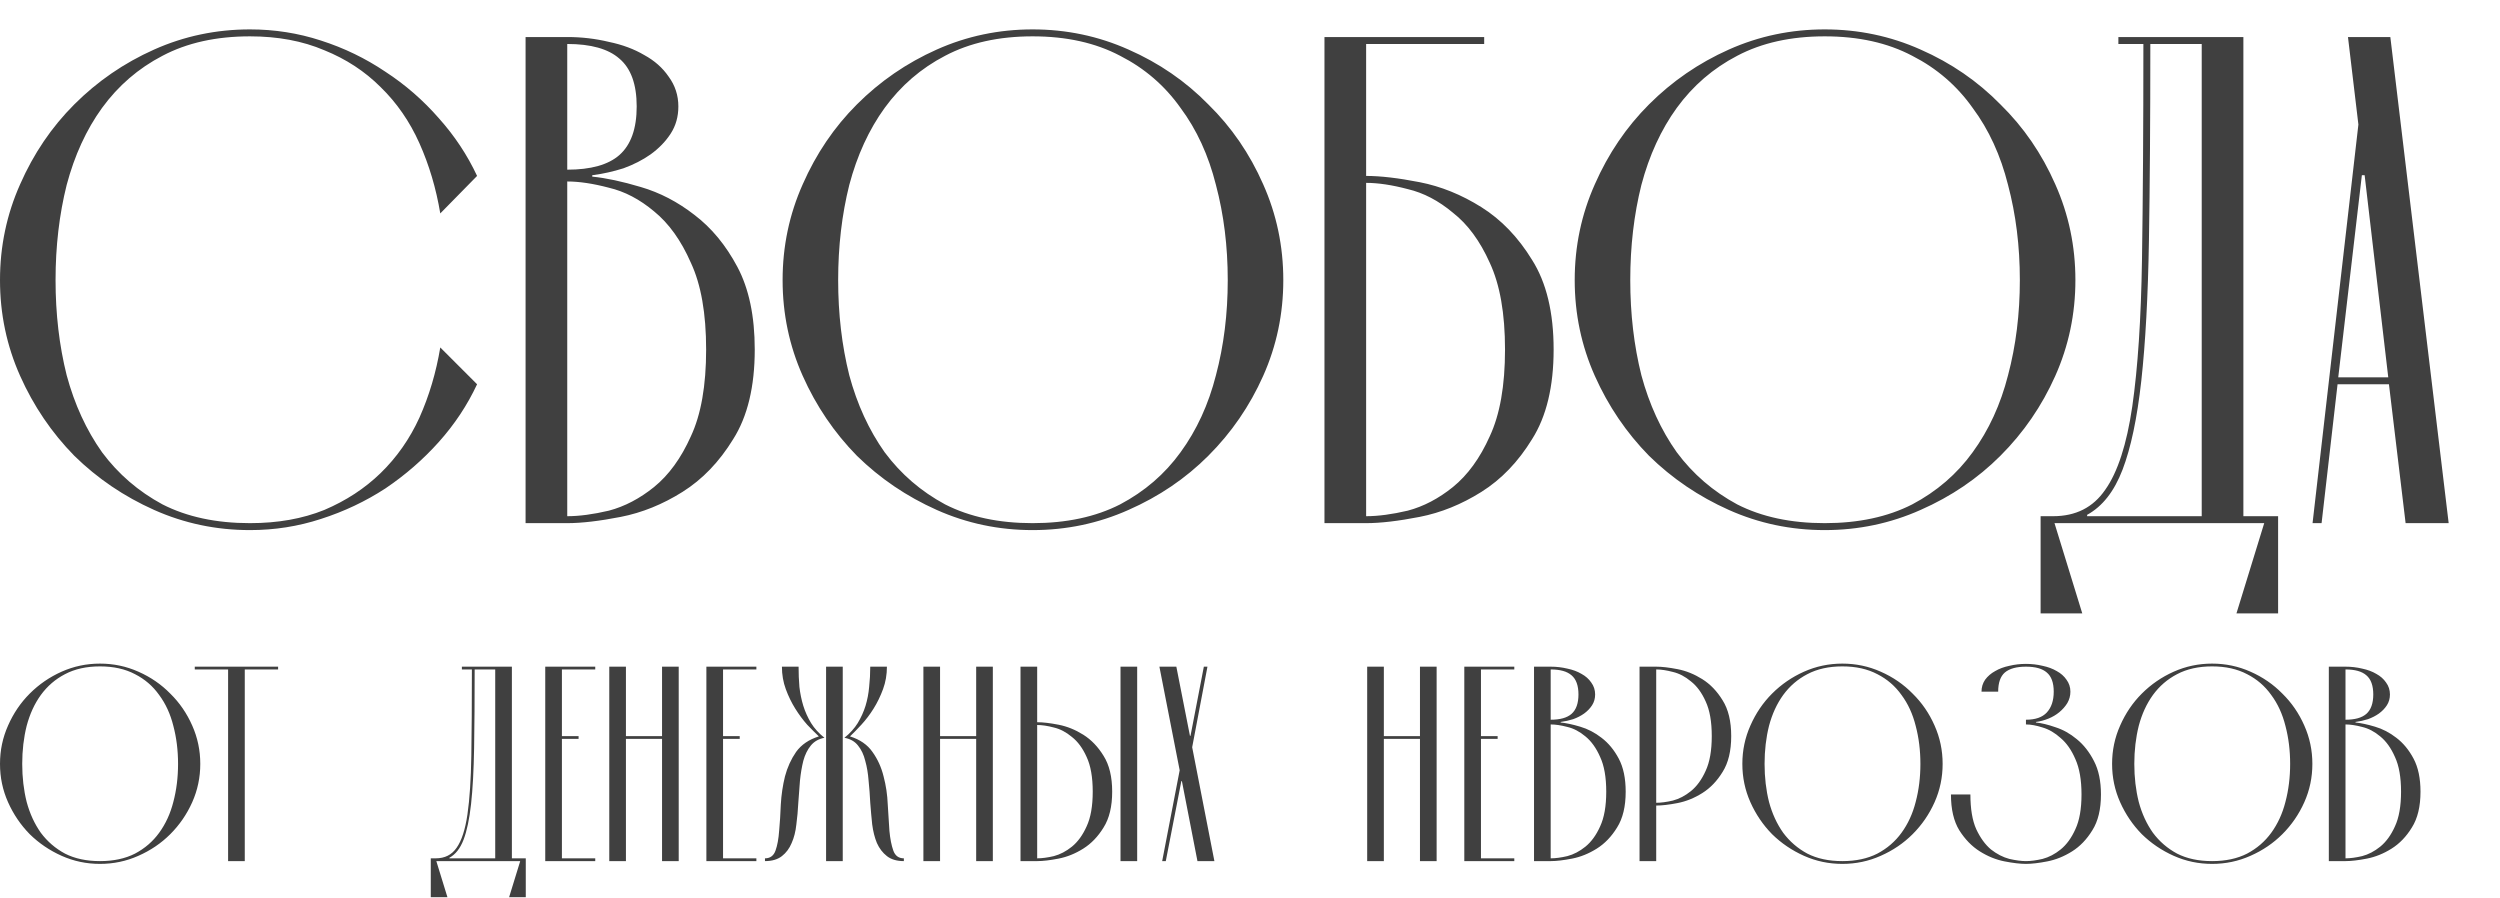
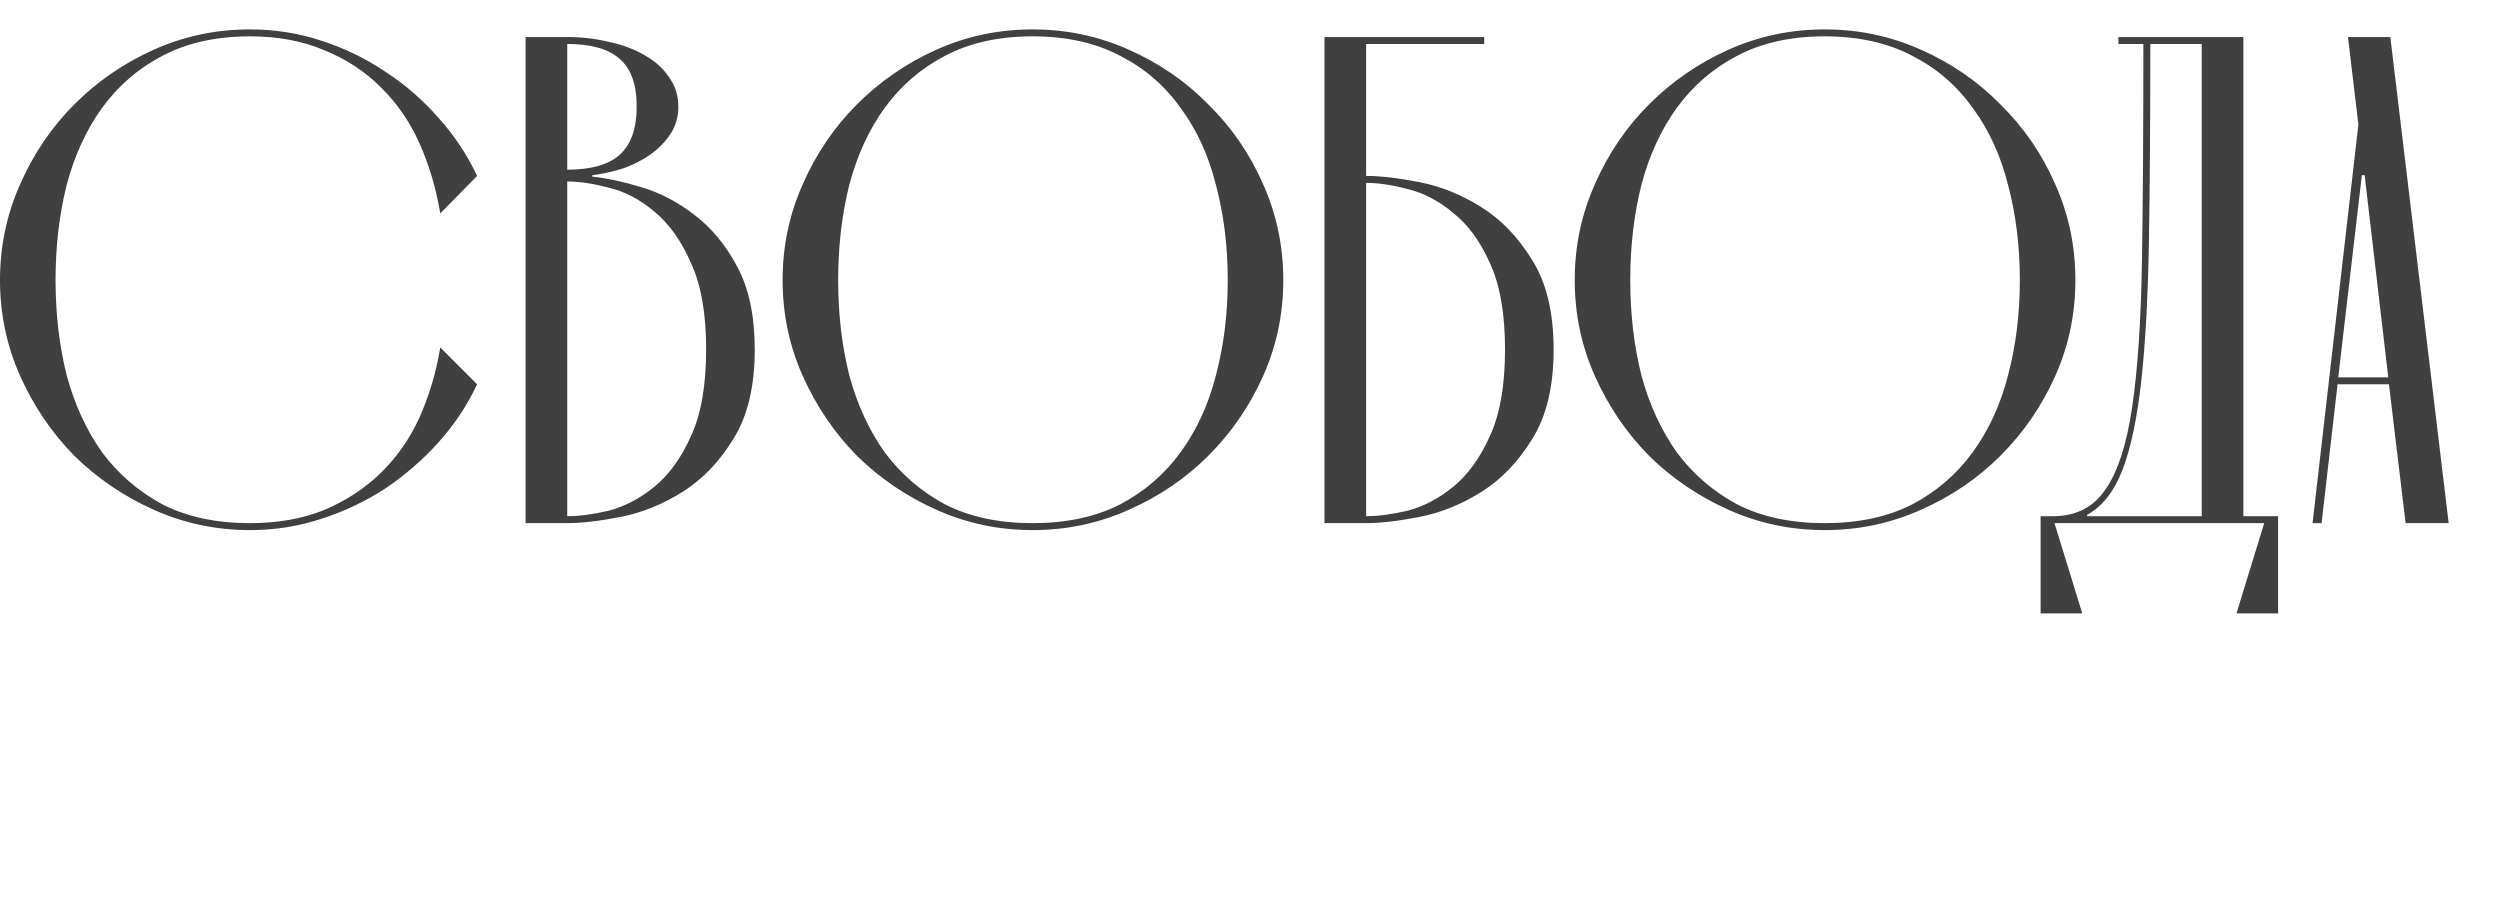
<svg xmlns="http://www.w3.org/2000/svg" width="540" height="194" viewBox="0 0 540 194" fill="none">
  <path d="M103.05 83C100.95 87.5 98.2 91.65 94.8 95.45C91.4 99.25 87.55 102.6 83.25 105.5C78.95 108.3 74.3 110.5 69.3 112.1C64.4 113.7 59.3 114.5 54 114.5C46.7 114.5 39.8 113.05 33.3 110.15C26.8 107.25 21.05 103.35 16.05 98.45C11.15 93.45 7.25 87.7 4.35 81.2C1.45 74.7 0 67.8 0 60.5C0 53.2 1.45 46.3 4.35 39.8C7.25 33.2 11.15 27.45 16.05 22.55C21.05 17.55 26.8 13.6 33.3 10.7C39.8 7.8 46.7 6.35 54 6.35C59.3 6.35 64.4 7.15 69.3 8.75C74.3 10.35 78.95 12.6 83.25 15.5C87.55 18.3 91.4 21.65 94.8 25.55C98.2 29.35 100.95 33.5 103.05 38L95.1 46.1C94.2 40.7 92.7 35.65 90.6 30.95C88.5 26.25 85.7 22.2 82.2 18.8C78.8 15.4 74.75 12.75 70.05 10.85C65.35 8.85 60 7.85 54 7.85C46.7 7.85 40.4 9.25 35.1 12.05C29.9 14.75 25.55 18.5 22.05 23.3C18.65 28 16.1 33.55 14.4 39.95C12.8 46.35 12 53.2 12 60.5C12 67.8 12.8 74.65 14.4 81.05C16.1 87.35 18.65 92.9 22.05 97.7C25.55 102.4 29.9 106.15 35.1 108.95C40.4 111.65 46.7 113 54 113C60 113 65.35 112.05 70.05 110.15C74.75 108.15 78.8 105.5 82.2 102.2C85.7 98.8 88.5 94.8 90.6 90.2C92.7 85.5 94.2 80.45 95.1 75.05L103.05 83ZM113.525 113V8H122.525C125.625 8 128.625 8.35 131.525 9.05C134.425 9.65 136.975 10.6 139.175 11.9C141.375 13.1 143.125 14.65 144.425 16.55C145.825 18.45 146.525 20.6 146.525 23C146.525 25.2 145.975 27.15 144.875 28.85C143.775 30.55 142.325 32.05 140.525 33.35C138.825 34.55 136.875 35.55 134.675 36.35C132.475 37.05 130.225 37.55 127.925 37.85V38.15C130.925 38.45 134.425 39.2 138.425 40.4C142.525 41.6 146.375 43.6 149.975 46.4C153.675 49.2 156.775 52.95 159.275 57.65C161.775 62.35 163.025 68.3 163.025 75.5C163.025 83.5 161.475 89.95 158.375 94.85C155.375 99.75 151.725 103.55 147.425 106.25C143.125 108.95 138.675 110.75 134.075 111.65C129.475 112.55 125.625 113 122.525 113H113.525ZM122.525 9.5V36.65C127.625 36.65 131.375 35.6 133.775 33.5C136.275 31.3 137.525 27.8 137.525 23C137.525 18.2 136.275 14.75 133.775 12.65C131.375 10.55 127.625 9.5 122.525 9.5ZM122.525 39.2V111.5C125.125 111.5 128.125 111.1 131.525 110.3C134.925 109.4 138.175 107.7 141.275 105.2C144.475 102.6 147.125 98.95 149.225 94.25C151.425 89.55 152.525 83.3 152.525 75.5C152.525 67.7 151.425 61.45 149.225 56.75C147.125 51.95 144.475 48.25 141.275 45.65C138.175 43.05 134.925 41.35 131.525 40.55C128.125 39.65 125.125 39.2 122.525 39.2ZM169.043 60.5C169.043 53.2 170.493 46.3 173.393 39.8C176.293 33.2 180.193 27.45 185.093 22.55C190.093 17.55 195.843 13.6 202.343 10.7C208.843 7.8 215.743 6.35 223.043 6.35C230.343 6.35 237.243 7.8 243.743 10.7C250.343 13.6 256.093 17.55 260.993 22.55C265.993 27.45 269.943 33.2 272.843 39.8C275.743 46.3 277.193 53.2 277.193 60.5C277.193 67.8 275.743 74.7 272.843 81.2C269.943 87.7 265.993 93.45 260.993 98.45C256.093 103.35 250.343 107.25 243.743 110.15C237.243 113.05 230.343 114.5 223.043 114.5C215.743 114.5 208.843 113.05 202.343 110.15C195.843 107.25 190.093 103.35 185.093 98.45C180.193 93.45 176.293 87.7 173.393 81.2C170.493 74.7 169.043 67.8 169.043 60.5ZM181.043 60.5C181.043 67.8 181.843 74.65 183.443 81.05C185.143 87.35 187.693 92.9 191.093 97.7C194.593 102.4 198.943 106.15 204.143 108.95C209.443 111.65 215.743 113 223.043 113C230.343 113 236.643 111.65 241.943 108.95C247.243 106.15 251.593 102.4 254.993 97.7C258.493 92.9 261.043 87.35 262.643 81.05C264.343 74.65 265.193 67.8 265.193 60.5C265.193 53.2 264.343 46.35 262.643 39.95C261.043 33.55 258.493 28 254.993 23.3C251.593 18.5 247.243 14.75 241.943 12.05C236.643 9.25 230.343 7.85 223.043 7.85C215.743 7.85 209.443 9.25 204.143 12.05C198.943 14.75 194.593 18.5 191.093 23.3C187.693 28 185.143 33.55 183.443 39.95C181.843 46.35 181.043 53.2 181.043 60.5ZM295.084 38C298.184 38 302.034 38.45 306.634 39.35C311.234 40.25 315.684 42.05 319.984 44.75C324.284 47.45 327.934 51.25 330.934 56.15C334.034 61.05 335.584 67.5 335.584 75.5C335.584 83.5 334.034 89.95 330.934 94.85C327.934 99.75 324.284 103.55 319.984 106.25C315.684 108.95 311.234 110.75 306.634 111.65C302.034 112.55 298.184 113 295.084 113H286.084V8H320.584V9.5H295.084V38ZM295.084 111.5C297.684 111.5 300.684 111.1 304.084 110.3C307.484 109.4 310.734 107.7 313.834 105.2C317.034 102.6 319.684 98.95 321.784 94.25C323.984 89.55 325.084 83.3 325.084 75.5C325.084 67.7 323.984 61.45 321.784 56.75C319.684 52.05 317.034 48.45 313.834 45.95C310.734 43.35 307.484 41.65 304.084 40.85C300.684 39.95 297.684 39.5 295.084 39.5V111.5ZM340.137 60.5C340.137 53.2 341.587 46.3 344.487 39.8C347.387 33.2 351.287 27.45 356.187 22.55C361.187 17.55 366.937 13.6 373.437 10.7C379.937 7.8 386.837 6.35 394.137 6.35C401.437 6.35 408.337 7.8 414.837 10.7C421.437 13.6 427.187 17.55 432.087 22.55C437.087 27.45 441.037 33.2 443.937 39.8C446.837 46.3 448.287 53.2 448.287 60.5C448.287 67.8 446.837 74.7 443.937 81.2C441.037 87.7 437.087 93.45 432.087 98.45C427.187 103.35 421.437 107.25 414.837 110.15C408.337 113.05 401.437 114.5 394.137 114.5C386.837 114.5 379.937 113.05 373.437 110.15C366.937 107.25 361.187 103.35 356.187 98.45C351.287 93.45 347.387 87.7 344.487 81.2C341.587 74.7 340.137 67.8 340.137 60.5ZM352.137 60.5C352.137 67.8 352.937 74.65 354.537 81.05C356.237 87.35 358.787 92.9 362.187 97.7C365.687 102.4 370.037 106.15 375.237 108.95C380.537 111.65 386.837 113 394.137 113C401.437 113 407.737 111.65 413.037 108.95C418.337 106.15 422.687 102.4 426.087 97.7C429.587 92.9 432.137 87.35 433.737 81.05C435.437 74.65 436.287 67.8 436.287 60.5C436.287 53.2 435.437 46.35 433.737 39.95C432.137 33.55 429.587 28 426.087 23.3C422.687 18.5 418.337 14.75 413.037 12.05C407.737 9.25 401.437 7.85 394.137 7.85C386.837 7.85 380.537 9.25 375.237 12.05C370.037 14.75 365.687 18.5 362.187 23.3C358.787 28 356.237 33.55 354.537 39.95C352.937 46.35 352.137 53.2 352.137 60.5ZM443.771 113L449.771 132.5H440.771V111.5H443.471C448.371 111.5 452.121 109.6 454.721 105.8C457.421 102 459.371 96 460.571 87.8C461.771 79.5 462.471 68.9 462.671 56C462.871 43.1 462.971 27.6 462.971 9.5H457.571V8H484.571V111.5H492.071V132.5H483.071L489.071 113H443.771ZM464.471 9.5C464.471 25.8 464.371 39.95 464.171 51.95C463.971 63.95 463.421 74.05 462.521 82.25C461.621 90.35 460.271 96.75 458.471 101.45C456.671 106.15 454.121 109.4 450.821 111.2V111.5H475.571V9.5H464.471ZM516.012 83H504.912L501.462 113H499.512L509.412 26.9L507.162 8H516.312L528.912 113H519.612L516.012 83ZM515.862 81.5L510.762 37.85H510.162L505.062 81.5H515.862Z" fill="#404040" />
-   <path d="M0 165C0 162.08 0.58 159.32 1.74 156.72C2.9 154.08 4.46 151.78 6.42 149.82C8.42 147.82 10.72 146.24 13.32 145.08C15.92 143.92 18.68 143.34 21.6 143.34C24.52 143.34 27.28 143.92 29.88 145.08C32.52 146.24 34.82 147.82 36.78 149.82C38.78 151.78 40.36 154.08 41.52 156.72C42.68 159.32 43.26 162.08 43.26 165C43.26 167.92 42.68 170.68 41.52 173.28C40.36 175.88 38.78 178.18 36.78 180.18C34.82 182.14 32.52 183.7 29.88 184.86C27.28 186.02 24.52 186.6 21.6 186.6C18.68 186.6 15.92 186.02 13.32 184.86C10.72 183.7 8.42 182.14 6.42 180.18C4.46 178.18 2.9 175.88 1.74 173.28C0.58 170.68 0 167.92 0 165ZM4.8 165C4.8 167.92 5.12 170.66 5.76 173.22C6.44 175.74 7.46 177.96 8.82 179.88C10.22 181.76 11.96 183.26 14.04 184.38C16.16 185.46 18.68 186 21.6 186C24.52 186 27.04 185.46 29.16 184.38C31.28 183.26 33.02 181.76 34.38 179.88C35.78 177.96 36.8 175.74 37.44 173.22C38.12 170.66 38.46 167.92 38.46 165C38.46 162.08 38.12 159.34 37.44 156.78C36.8 154.22 35.78 152 34.38 150.12C33.02 148.2 31.28 146.7 29.16 145.62C27.04 144.5 24.52 143.94 21.6 143.94C18.68 143.94 16.16 144.5 14.04 145.62C11.96 146.7 10.22 148.2 8.82 150.12C7.46 152 6.44 154.22 5.76 156.78C5.12 159.34 4.8 162.08 4.8 165ZM42.07 144.6V144H60.07V144.6H52.87V186H49.27V144.6H42.07ZM94.247 186L96.647 193.8H93.047V185.4H94.127C96.087 185.4 97.587 184.64 98.627 183.12C99.707 181.6 100.487 179.2 100.967 175.92C101.447 172.6 101.727 168.36 101.807 163.2C101.887 158.04 101.927 151.84 101.927 144.6H99.767V144H110.567V185.4H113.567V193.8H109.967L112.367 186H94.247ZM102.527 144.6C102.527 151.12 102.487 156.78 102.407 161.58C102.327 166.38 102.107 170.42 101.747 173.7C101.387 176.94 100.847 179.5 100.127 181.38C99.407 183.26 98.387 184.56 97.067 185.28V185.4H106.967V144.6H102.527ZM117.773 186V144H128.573V144.6H121.373V159H124.973V159.6H121.373V185.4H128.573V186H117.773ZM143.002 159V144H146.602V186H143.002V159.6H135.202V186H131.602V144H135.202V159H143.002ZM152.578 186V144H163.378V144.6H156.178V159H159.778V159.6H156.178V185.4H163.378V186H152.578ZM182.034 186H178.434V144H182.034V186ZM182.394 159.36C183.594 158.4 184.554 157.34 185.274 156.18C185.994 154.98 186.554 153.74 186.954 152.46C187.354 151.14 187.614 149.78 187.734 148.38C187.894 146.94 187.974 145.48 187.974 144H191.574C191.574 145.72 191.294 147.34 190.734 148.86C190.174 150.38 189.494 151.78 188.694 153.06C187.894 154.34 187.014 155.5 186.054 156.54C185.134 157.54 184.314 158.38 183.594 159.06C185.754 159.74 187.374 160.86 188.454 162.42C189.574 163.98 190.374 165.74 190.854 167.7C191.374 169.66 191.674 171.68 191.754 173.76C191.874 175.84 191.994 177.74 192.114 179.46C192.274 181.18 192.554 182.6 192.954 183.72C193.354 184.84 194.114 185.4 195.234 185.4V186C193.714 186 192.494 185.64 191.574 184.92C190.654 184.2 189.934 183.26 189.414 182.1C188.934 180.94 188.594 179.6 188.394 178.08C188.234 176.56 188.094 175 187.974 173.4C187.894 171.76 187.774 170.16 187.614 168.6C187.494 167.04 187.254 165.62 186.894 164.34C186.574 163.02 186.054 161.92 185.334 161.04C184.654 160.16 183.674 159.6 182.394 159.36ZM178.074 159.36C176.834 159.6 175.854 160.16 175.134 161.04C174.414 161.92 173.874 163.02 173.514 164.34C173.194 165.62 172.954 167.04 172.794 168.6C172.674 170.16 172.554 171.76 172.434 173.4C172.354 175 172.214 176.56 172.014 178.08C171.854 179.6 171.514 180.94 170.994 182.1C170.514 183.26 169.814 184.2 168.894 184.92C167.974 185.64 166.754 186 165.234 186V185.4C166.354 185.4 167.114 184.84 167.514 183.72C167.914 182.6 168.174 181.18 168.294 179.46C168.454 177.74 168.574 175.84 168.654 173.76C168.774 171.68 169.074 169.66 169.554 167.7C170.074 165.74 170.874 163.98 171.954 162.42C173.074 160.86 174.714 159.74 176.874 159.06C176.154 158.38 175.314 157.54 174.354 156.54C173.434 155.5 172.574 154.34 171.774 153.06C170.974 151.78 170.294 150.38 169.734 148.86C169.174 147.34 168.894 145.72 168.894 144H172.494C172.494 145.48 172.554 146.94 172.674 148.38C172.834 149.78 173.114 151.14 173.514 152.46C173.914 153.74 174.474 154.98 175.194 156.18C175.914 157.34 176.874 158.4 178.074 159.36ZM210.853 159V144H214.453V186H210.853V159.6H203.053V186H199.453V144H203.053V159H210.853ZM220.43 186V144H224.03V156C225.27 156 226.81 156.18 228.65 156.54C230.49 156.9 232.27 157.62 233.99 158.7C235.71 159.78 237.17 161.3 238.37 163.26C239.61 165.22 240.23 167.8 240.23 171C240.23 174.2 239.61 176.78 238.37 178.74C237.17 180.7 235.71 182.22 233.99 183.3C232.27 184.38 230.49 185.1 228.65 185.46C226.81 185.82 225.27 186 224.03 186H220.43ZM242.03 186V144H245.63V186H242.03ZM224.03 185.4C225.07 185.4 226.27 185.24 227.63 184.92C228.99 184.56 230.29 183.88 231.53 182.88C232.81 181.84 233.87 180.38 234.71 178.5C235.59 176.62 236.03 174.12 236.03 171C236.03 167.88 235.59 165.38 234.71 163.5C233.87 161.62 232.81 160.18 231.53 159.18C230.29 158.14 228.99 157.46 227.63 157.14C226.27 156.78 225.07 156.6 224.03 156.6V185.4ZM255.29 168.72H255.17L251.81 186H251.03L254.81 166.38L250.43 144H254.09L257.03 158.94H257.15L260.03 144H260.81L257.51 161.4L262.31 186H258.65L255.29 168.72ZM306.713 159V144H310.312V186H306.713V159.6H298.913V186H295.312V144H298.913V159H306.713ZM316.289 186V144H327.089V144.6H319.889V159H323.489V159.6H319.889V185.4H327.089V186H316.289ZM331.348 186V144H334.948C336.188 144 337.388 144.14 338.548 144.42C339.708 144.66 340.728 145.04 341.608 145.56C342.488 146.04 343.188 146.66 343.708 147.42C344.268 148.18 344.548 149.04 344.548 150C344.548 150.88 344.328 151.66 343.888 152.34C343.448 153.02 342.868 153.62 342.148 154.14C341.468 154.62 340.688 155.02 339.808 155.34C338.928 155.62 338.028 155.82 337.108 155.94V156.06C338.308 156.18 339.708 156.48 341.308 156.96C342.948 157.44 344.488 158.24 345.928 159.36C347.408 160.48 348.648 161.98 349.648 163.86C350.648 165.74 351.148 168.12 351.148 171C351.148 174.2 350.528 176.78 349.288 178.74C348.088 180.7 346.628 182.22 344.908 183.3C343.188 184.38 341.408 185.1 339.568 185.46C337.728 185.82 336.188 186 334.948 186H331.348ZM334.948 144.6V155.46C336.988 155.46 338.488 155.04 339.448 154.2C340.448 153.32 340.948 151.92 340.948 150C340.948 148.08 340.448 146.7 339.448 145.86C338.488 145.02 336.988 144.6 334.948 144.6ZM334.948 156.48V185.4C335.988 185.4 337.188 185.24 338.548 184.92C339.908 184.56 341.208 183.88 342.448 182.88C343.728 181.84 344.788 180.38 345.628 178.5C346.508 176.62 346.948 174.12 346.948 171C346.948 167.88 346.508 165.38 345.628 163.5C344.788 161.58 343.728 160.1 342.448 159.06C341.208 158.02 339.908 157.34 338.548 157.02C337.188 156.66 335.988 156.48 334.948 156.48ZM357.741 144C358.981 144 360.521 144.18 362.361 144.54C364.201 144.9 365.981 145.62 367.701 146.7C369.421 147.78 370.881 149.3 372.081 151.26C373.321 153.22 373.941 155.8 373.941 159C373.941 162.2 373.321 164.78 372.081 166.74C370.881 168.7 369.421 170.22 367.701 171.3C365.981 172.38 364.201 173.1 362.361 173.46C360.521 173.82 358.981 174 357.741 174V186H354.141V144H357.741ZM357.741 173.4C358.781 173.4 359.981 173.24 361.341 172.92C362.701 172.56 364.001 171.88 365.241 170.88C366.521 169.84 367.581 168.38 368.421 166.5C369.301 164.62 369.741 162.12 369.741 159C369.741 155.88 369.301 153.38 368.421 151.5C367.581 149.62 366.521 148.18 365.241 147.18C364.001 146.14 362.701 145.46 361.341 145.14C359.981 144.78 358.781 144.6 357.741 144.6V173.4ZM376.348 165C376.348 162.08 376.928 159.32 378.088 156.72C379.248 154.08 380.808 151.78 382.768 149.82C384.768 147.82 387.068 146.24 389.668 145.08C392.268 143.92 395.028 143.34 397.948 143.34C400.868 143.34 403.628 143.92 406.228 145.08C408.868 146.24 411.168 147.82 413.128 149.82C415.128 151.78 416.708 154.08 417.868 156.72C419.028 159.32 419.608 162.08 419.608 165C419.608 167.92 419.028 170.68 417.868 173.28C416.708 175.88 415.128 178.18 413.128 180.18C411.168 182.14 408.868 183.7 406.228 184.86C403.628 186.02 400.868 186.6 397.948 186.6C395.028 186.6 392.268 186.02 389.668 184.86C387.068 183.7 384.768 182.14 382.768 180.18C380.808 178.18 379.248 175.88 378.088 173.28C376.928 170.68 376.348 167.92 376.348 165ZM381.148 165C381.148 167.92 381.468 170.66 382.108 173.22C382.788 175.74 383.808 177.96 385.168 179.88C386.568 181.76 388.308 183.26 390.388 184.38C392.508 185.46 395.028 186 397.948 186C400.868 186 403.388 185.46 405.508 184.38C407.628 183.26 409.368 181.76 410.728 179.88C412.128 177.96 413.148 175.74 413.788 173.22C414.468 170.66 414.808 167.92 414.808 165C414.808 162.08 414.468 159.34 413.788 156.78C413.148 154.22 412.128 152 410.728 150.12C409.368 148.2 407.628 146.7 405.508 145.62C403.388 144.5 400.868 143.94 397.948 143.94C395.028 143.94 392.508 144.5 390.388 145.62C388.308 146.7 386.568 148.2 385.168 150.12C383.808 152 382.788 154.22 382.108 156.78C381.468 159.34 381.148 162.08 381.148 165ZM437.606 186.6C436.366 186.6 434.826 186.42 432.986 186.06C431.146 185.7 429.366 184.98 427.646 183.9C425.926 182.82 424.446 181.3 423.206 179.34C422.006 177.38 421.406 174.8 421.406 171.6H425.606C425.606 174.72 426.026 177.22 426.866 179.1C427.746 180.98 428.806 182.44 430.046 183.48C431.326 184.48 432.646 185.16 434.006 185.52C435.406 185.84 436.606 186 437.606 186C438.646 186 439.846 185.84 441.206 185.52C442.566 185.16 443.866 184.48 445.106 183.48C446.386 182.44 447.446 180.98 448.286 179.1C449.166 177.22 449.606 174.72 449.606 171.6C449.606 168.48 449.166 165.94 448.286 163.98C447.446 162.02 446.386 160.5 445.106 159.42C443.866 158.3 442.566 157.54 441.206 157.14C439.846 156.7 438.646 156.48 437.606 156.48V155.46C439.646 155.46 441.146 154.94 442.106 153.9C443.106 152.82 443.606 151.32 443.606 149.4C443.606 147.48 443.106 146.1 442.106 145.26C441.146 144.42 439.646 144 437.606 144C435.566 144 434.046 144.42 433.046 145.26C432.086 146.1 431.606 147.48 431.606 149.4H428.006C428.006 148.44 428.266 147.58 428.786 146.82C429.346 146.06 430.066 145.44 430.946 144.96C431.826 144.44 432.846 144.06 434.006 143.82C435.166 143.54 436.366 143.4 437.606 143.4C438.846 143.4 440.046 143.54 441.206 143.82C442.366 144.06 443.386 144.44 444.266 144.96C445.146 145.44 445.846 146.06 446.366 146.82C446.926 147.58 447.206 148.44 447.206 149.4C447.206 150.28 446.986 151.1 446.546 151.86C446.106 152.58 445.526 153.24 444.806 153.84C444.126 154.4 443.346 154.86 442.466 155.22C441.586 155.58 440.686 155.82 439.766 155.94V156.06C440.966 156.18 442.366 156.52 443.966 157.08C445.606 157.6 447.146 158.46 448.586 159.66C450.066 160.86 451.306 162.44 452.306 164.4C453.306 166.32 453.806 168.72 453.806 171.6C453.806 174.8 453.186 177.38 451.946 179.34C450.746 181.3 449.286 182.82 447.566 183.9C445.846 184.98 444.066 185.7 442.226 186.06C440.386 186.42 438.846 186.6 437.606 186.6ZM456.211 165C456.211 162.08 456.791 159.32 457.951 156.72C459.111 154.08 460.671 151.78 462.631 149.82C464.631 147.82 466.931 146.24 469.531 145.08C472.131 143.92 474.891 143.34 477.811 143.34C480.731 143.34 483.491 143.92 486.091 145.08C488.731 146.24 491.031 147.82 492.991 149.82C494.991 151.78 496.571 154.08 497.731 156.72C498.891 159.32 499.471 162.08 499.471 165C499.471 167.92 498.891 170.68 497.731 173.28C496.571 175.88 494.991 178.18 492.991 180.18C491.031 182.14 488.731 183.7 486.091 184.86C483.491 186.02 480.731 186.6 477.811 186.6C474.891 186.6 472.131 186.02 469.531 184.86C466.931 183.7 464.631 182.14 462.631 180.18C460.671 178.18 459.111 175.88 457.951 173.28C456.791 170.68 456.211 167.92 456.211 165ZM461.011 165C461.011 167.92 461.331 170.66 461.971 173.22C462.651 175.74 463.671 177.96 465.031 179.88C466.431 181.76 468.171 183.26 470.251 184.38C472.371 185.46 474.891 186 477.811 186C480.731 186 483.251 185.46 485.371 184.38C487.491 183.26 489.231 181.76 490.591 179.88C491.991 177.96 493.011 175.74 493.651 173.22C494.331 170.66 494.671 167.92 494.671 165C494.671 162.08 494.331 159.34 493.651 156.78C493.011 154.22 491.991 152 490.591 150.12C489.231 148.2 487.491 146.7 485.371 145.62C483.251 144.5 480.731 143.94 477.811 143.94C474.891 143.94 472.371 144.5 470.251 145.62C468.171 146.7 466.431 148.2 465.031 150.12C463.671 152 462.651 154.22 461.971 156.78C461.331 159.34 461.011 162.08 461.011 165ZM503.027 186V144H506.627C507.867 144 509.067 144.14 510.227 144.42C511.387 144.66 512.407 145.04 513.287 145.56C514.167 146.04 514.867 146.66 515.387 147.42C515.947 148.18 516.227 149.04 516.227 150C516.227 150.88 516.007 151.66 515.567 152.34C515.127 153.02 514.547 153.62 513.827 154.14C513.147 154.62 512.367 155.02 511.487 155.34C510.607 155.62 509.707 155.82 508.787 155.94V156.06C509.987 156.18 511.387 156.48 512.987 156.96C514.627 157.44 516.167 158.24 517.607 159.36C519.087 160.48 520.327 161.98 521.327 163.86C522.327 165.74 522.827 168.12 522.827 171C522.827 174.2 522.207 176.78 520.967 178.74C519.767 180.7 518.307 182.22 516.587 183.3C514.867 184.38 513.087 185.1 511.247 185.46C509.407 185.82 507.867 186 506.627 186H503.027ZM506.627 144.6V155.46C508.667 155.46 510.167 155.04 511.127 154.2C512.127 153.32 512.627 151.92 512.627 150C512.627 148.08 512.127 146.7 511.127 145.86C510.167 145.02 508.667 144.6 506.627 144.6ZM506.627 156.48V185.4C507.667 185.4 508.867 185.24 510.227 184.92C511.587 184.56 512.887 183.88 514.127 182.88C515.407 181.84 516.467 180.38 517.307 178.5C518.187 176.62 518.627 174.12 518.627 171C518.627 167.88 518.187 165.38 517.307 163.5C516.467 161.58 515.407 160.1 514.127 159.06C512.887 158.02 511.587 157.34 510.227 157.02C508.867 156.66 507.667 156.48 506.627 156.48Z" fill="#404040" />
</svg>